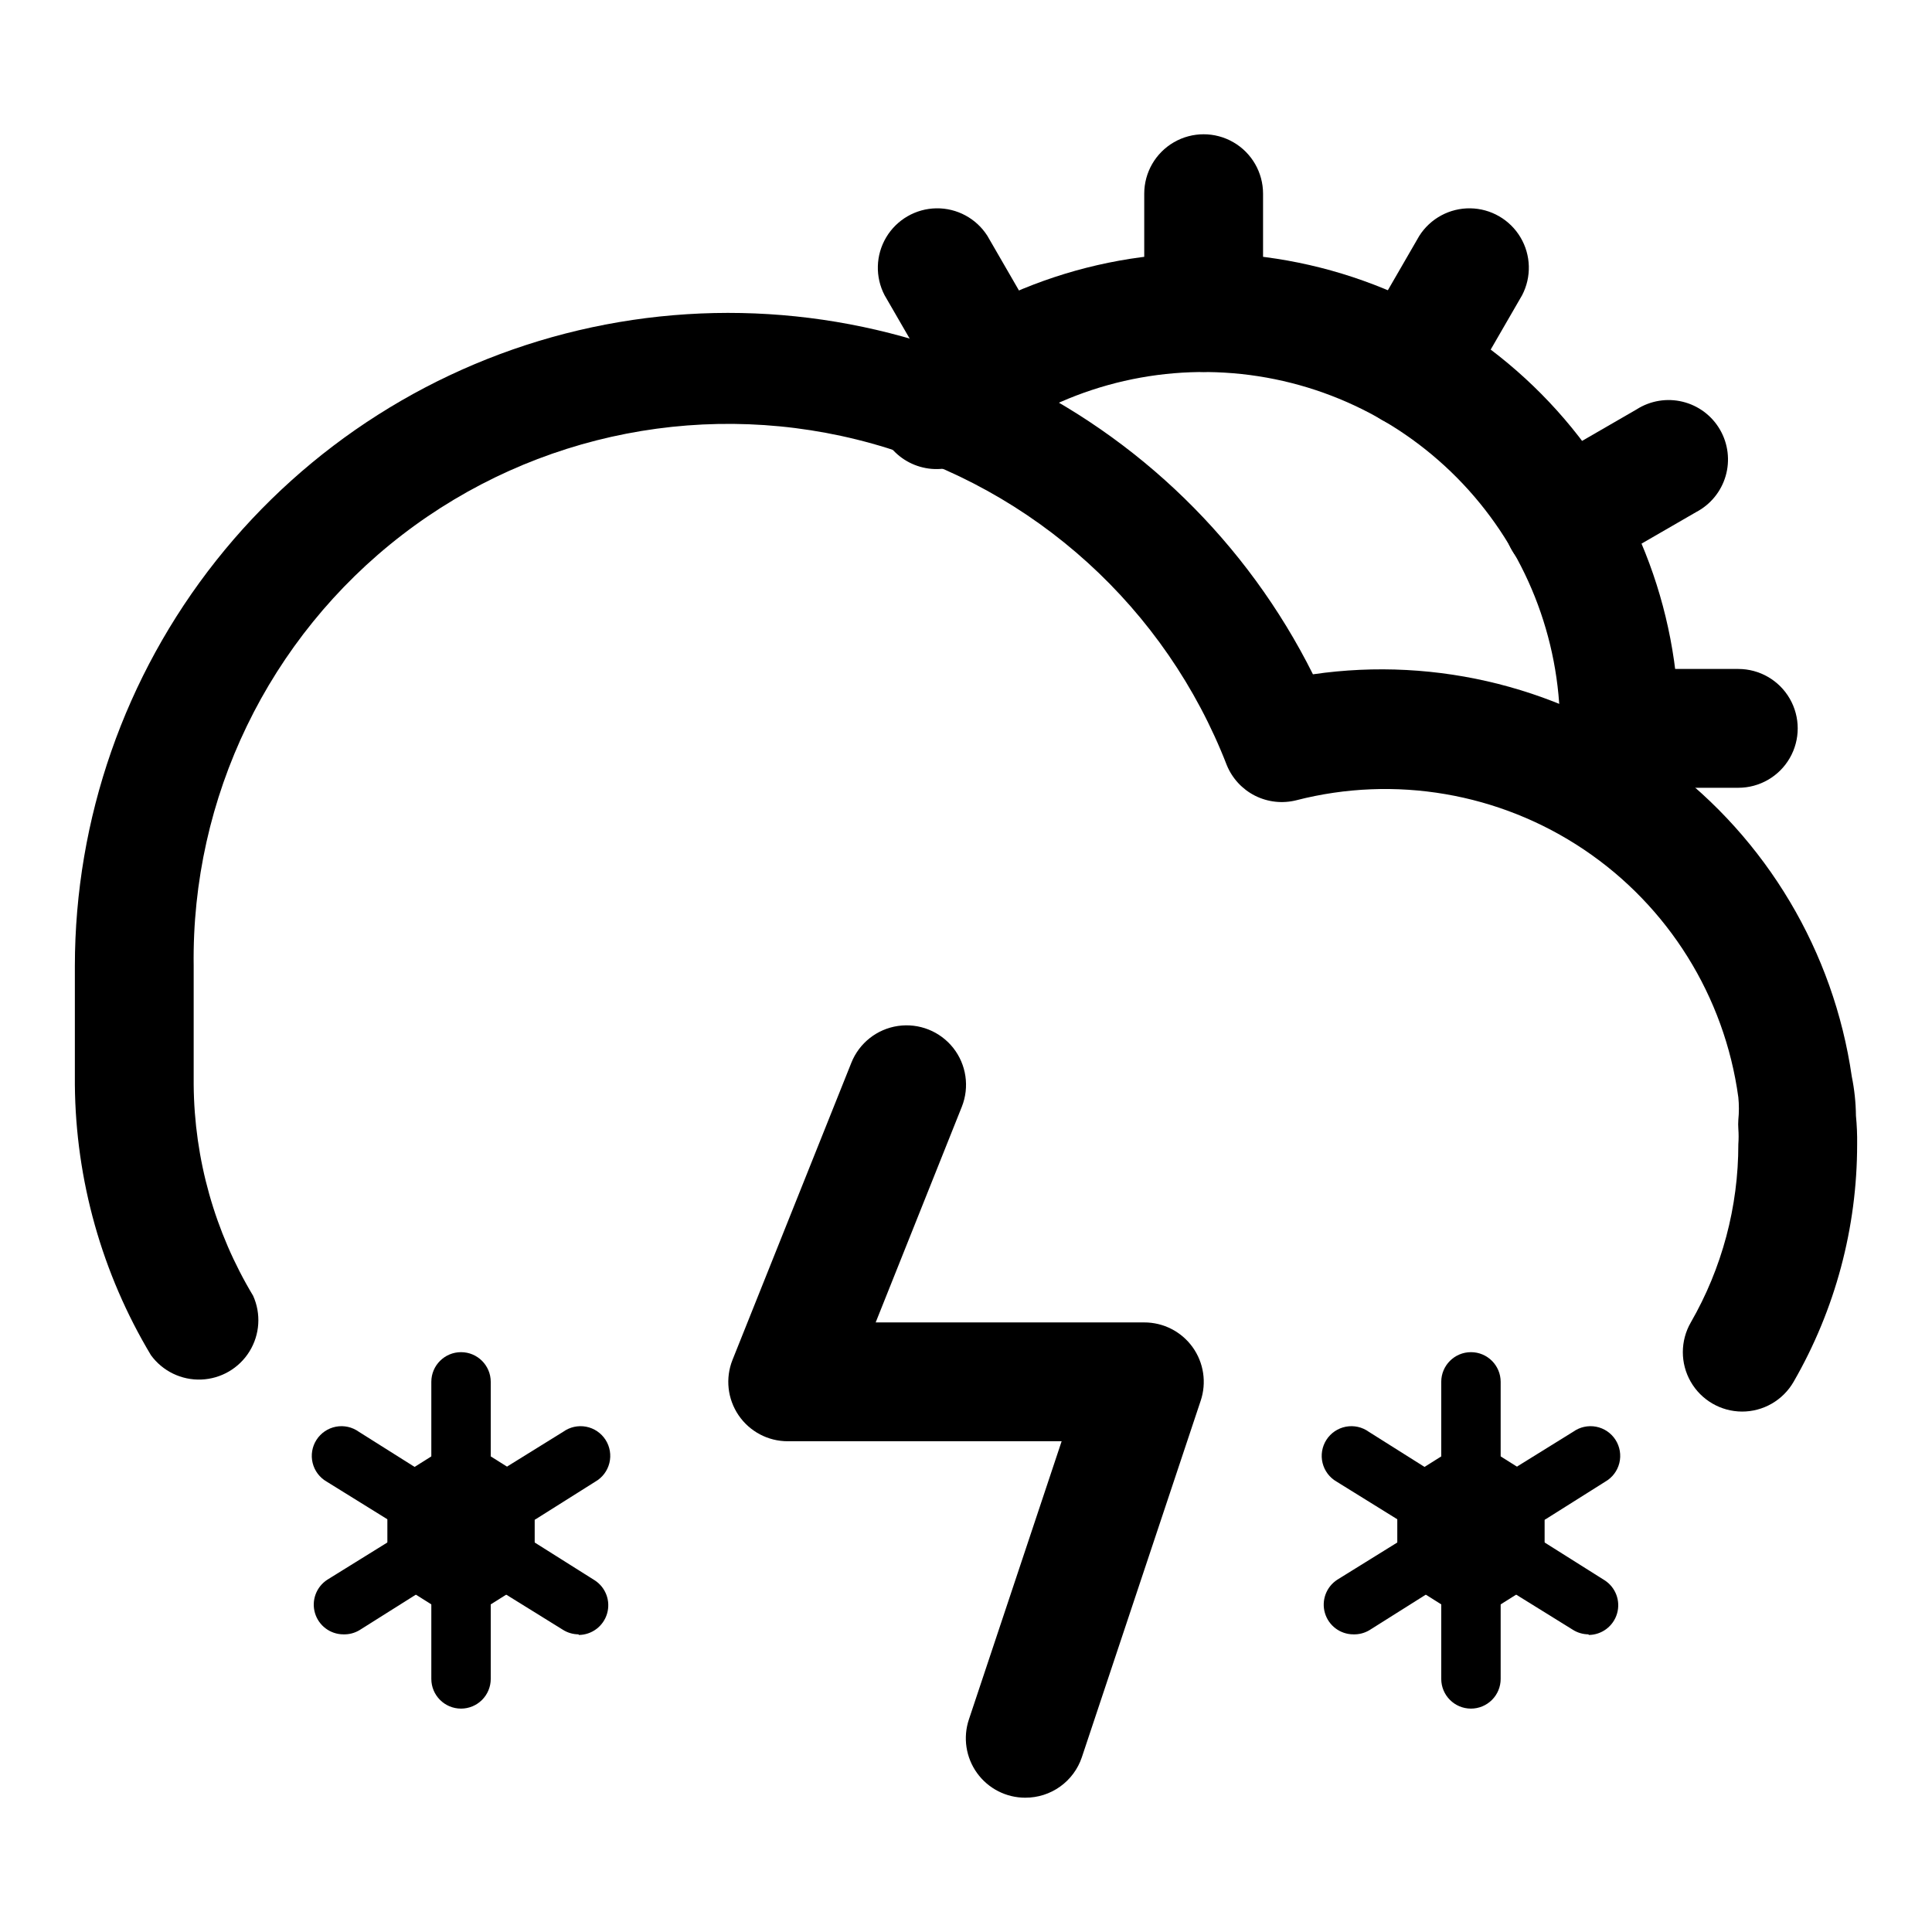
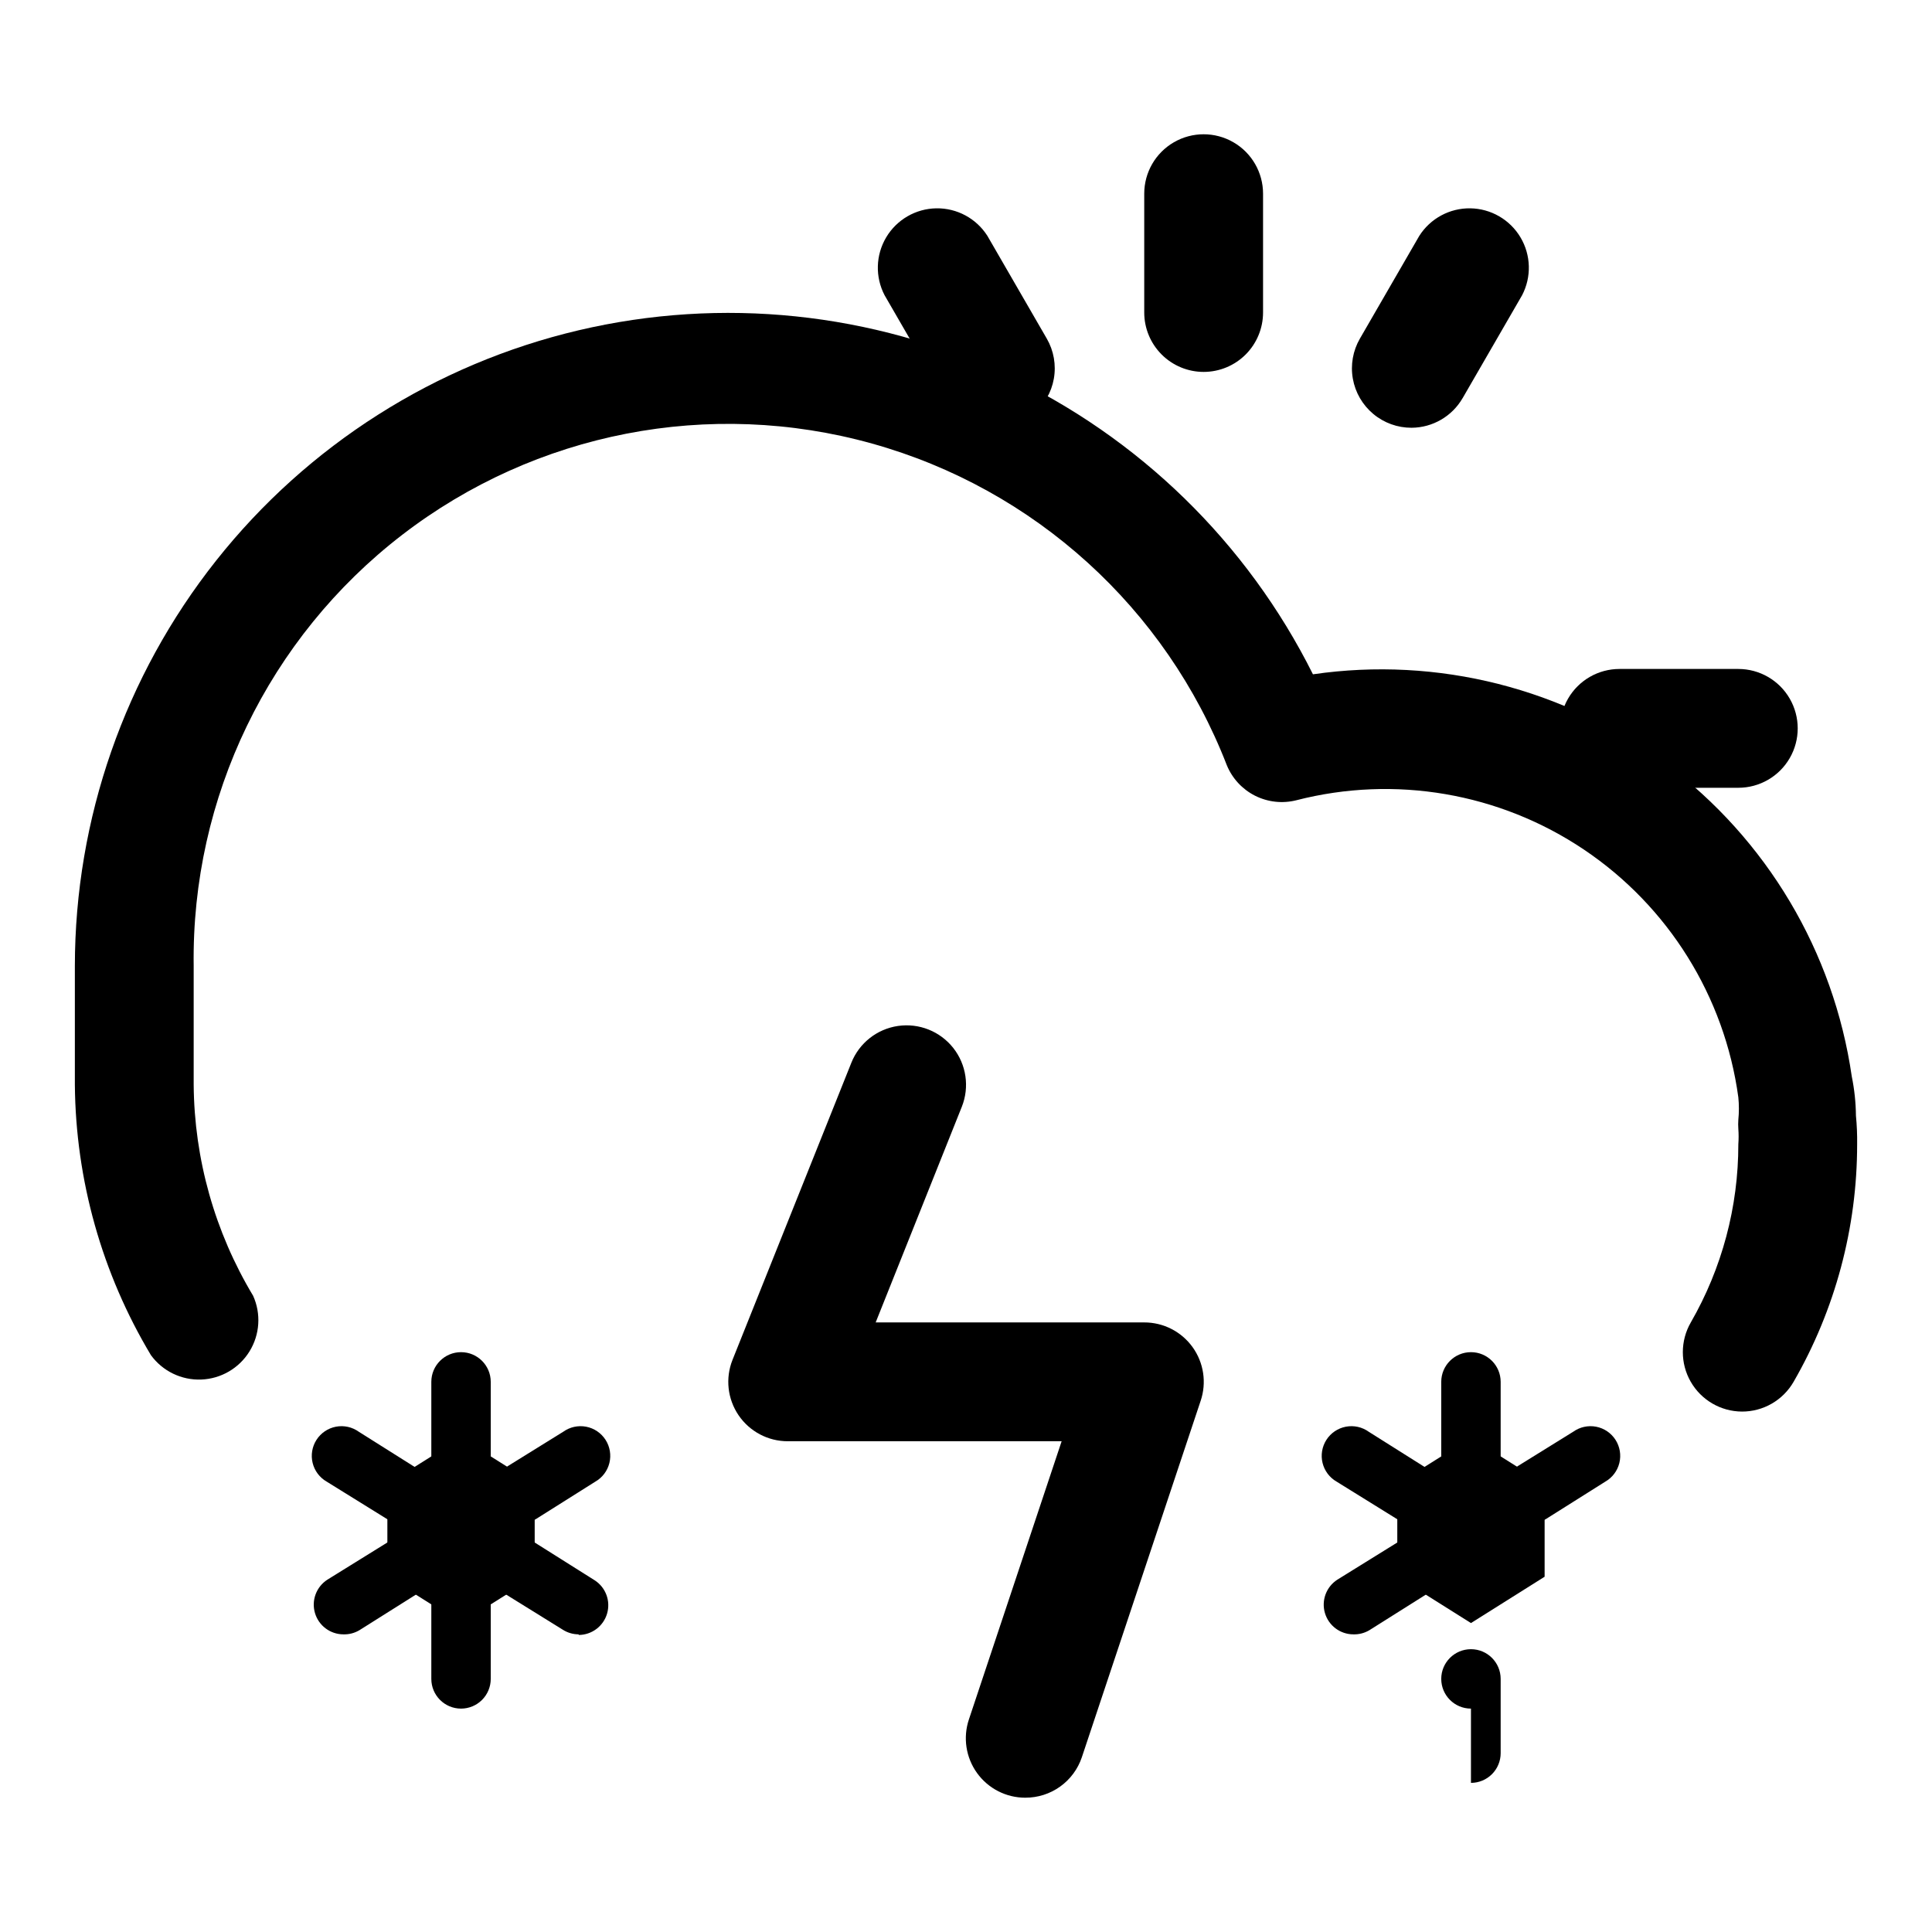
<svg xmlns="http://www.w3.org/2000/svg" fill="#000000" width="800px" height="800px" version="1.1" viewBox="144 144 512 512">
  <g>
    <path d="m462.98 242.56c-4.176 0-8.184-1.66-11.133-4.613-2.953-2.953-4.613-6.957-4.613-11.133v-31.488c0-5.625 3-10.82 7.871-13.633 4.871-2.812 10.875-2.812 15.746 0s7.871 8.008 7.871 13.633v31.488c0 4.176-1.66 8.18-4.609 11.133-2.953 2.953-6.961 4.613-11.133 4.613z" />
    <path d="m407.87 257.36c-2.773 0.008-5.504-0.715-7.906-2.094-2.406-1.383-4.406-3.379-5.793-5.781l-15.742-27.238v0.004c-2.535-4.848-2.375-10.656 0.422-15.355 2.797-4.695 7.832-7.606 13.301-7.688 5.465-0.078 10.582 2.684 13.516 7.297l15.742 27.238c1.855 3.211 2.516 6.973 1.867 10.625-0.648 3.652-2.566 6.957-5.414 9.332-2.848 2.379-6.441 3.672-10.148 3.66z" />
    <path d="m604.67 352.77h-31.488c-5.625 0-10.824-3-13.637-7.871-2.812-4.871-2.812-10.871 0-15.746 2.812-4.871 8.012-7.871 13.637-7.871h31.488c5.625 0 10.82 3 13.633 7.871 2.812 4.875 2.812 10.875 0 15.746-2.812 4.871-8.008 7.871-13.633 7.871z" />
-     <path d="m558.38 297.66c-4.68 0.031-9.133-2.019-12.148-5.602-3.019-3.582-4.285-8.316-3.457-12.926 0.828-4.606 3.66-8.609 7.734-10.914l27.238-15.742v-0.004c3.621-2.301 8.023-3.027 12.191-2.004 4.168 1.02 7.738 3.695 9.883 7.41 2.148 3.715 2.688 8.148 1.492 12.266-1.195 4.121-4.023 7.578-7.824 9.566l-27.238 15.742c-2.383 1.418-5.098 2.176-7.871 2.207z" />
    <path d="m518.08 257.36c-3.707 0.012-7.301-1.281-10.148-3.66-2.848-2.375-4.766-5.68-5.414-9.332-0.648-3.652 0.012-7.414 1.867-10.625l15.742-27.238c2.934-4.613 8.051-7.375 13.516-7.297 5.469 0.082 10.5 2.992 13.297 7.688 2.801 4.699 2.961 10.508 0.426 15.355l-15.742 27.238-0.004-0.004c-2.793 4.844-7.949 7.84-13.539 7.875z" />
-     <path d="m572.08 368.51h-2.207c-4.133-0.586-7.863-2.789-10.375-6.125-2.508-3.336-3.59-7.535-3.004-11.668 0.633-4.535 0.949-9.113 0.941-13.695-0.008-24.086-9.211-47.254-25.734-64.777-16.523-17.523-39.113-28.074-63.152-29.492-24.043-1.422-47.719 6.391-66.191 21.848-3.195 2.691-7.328 4.004-11.488 3.652-4.164-0.355-8.016-2.348-10.711-5.543-2.691-3.195-4.008-7.328-3.652-11.492 0.355-4.164 2.348-8.016 5.543-10.707 24.621-20.645 56.203-31.098 88.277-29.223s62.223 15.941 84.27 39.312c22.047 23.375 34.328 54.289 34.328 86.422-0.004 6.004-0.426 12-1.258 17.945-0.531 3.758-2.402 7.195-5.266 9.684-2.863 2.488-6.527 3.859-10.32 3.859z" />
    <path d="m605.62 518.08c-5.609-0.031-10.777-3.047-13.566-7.914-2.789-4.863-2.777-10.844 0.023-15.703 8.27-14.363 12.617-30.652 12.598-47.23 0.102-1.363 0.102-2.731 0-4.094-0.055-0.785-0.055-1.574 0-2.359 0.199-1.992 0.199-3.996 0-5.984-3.644-26.715-18.531-50.602-40.906-65.641-22.379-15.039-50.117-19.797-76.23-13.078-3.676 0.926-7.559 0.496-10.945-1.207-3.383-1.707-6.035-4.578-7.477-8.082-16.148-41.641-50.984-73.227-94-85.234-43.012-12.012-89.172-3.039-124.56 24.207-35.383 27.25-55.852 69.586-55.23 114.24v31.488c0.16 19.703 5.598 39 15.746 55.891 2.16 4.777 1.797 10.316-0.965 14.773-2.758 4.457-7.559 7.25-12.797 7.441-5.242 0.195-10.234-2.231-13.32-6.473-12.977-21.656-19.934-46.387-20.152-71.633v-31.488c0.027-39.008 13.219-76.867 37.441-107.44 24.223-30.574 58.062-52.078 96.027-61.023 37.969-8.945 77.848-4.812 113.17 11.734 35.324 16.547 64.031 44.531 81.469 79.426 33.07-4.816 66.703 3.711 93.484 23.703 26.785 19.992 44.523 49.809 49.312 82.883 0.699 3.422 1.066 6.902 1.102 10.391 0.246 2.512 0.352 5.035 0.316 7.559 0.008 22.105-5.801 43.828-16.848 62.977-1.387 2.402-3.383 4.394-5.789 5.777s-5.133 2.106-7.906 2.094z" />
    <path d="m415.74 620.41c-5.078 0.016-9.852-2.422-12.82-6.547-2.965-4.121-3.762-9.422-2.137-14.234l24.562-73.684h-72.582c-5.223 0.008-10.105-2.578-13.039-6.898-2.934-4.324-3.535-9.816-1.602-14.668l31.488-78.719v-0.004c2.082-5.231 6.793-8.953 12.363-9.766 5.574-0.812 11.152 1.406 14.645 5.824 3.488 4.418 4.356 10.363 2.273 15.594l-22.828 57.148h71.164c5.078-0.012 9.852 2.426 12.82 6.551 2.965 4.121 3.762 9.422 2.137 14.234l-31.488 94.465c-1.055 3.125-3.066 5.84-5.754 7.762-2.684 1.922-5.902 2.949-9.203 2.941z" />
    <path d="m266.18 525.01-19.523 12.277v24.562l19.523 12.281 19.52-12.281v-24.562z" />
    <path d="m266.18 537.76c-4.348 0-7.875-3.523-7.875-7.871v-19.68c0-4.348 3.527-7.871 7.875-7.871 4.348 0 7.871 3.523 7.871 7.871v19.68c0 2.09-0.832 4.09-2.305 5.566-1.477 1.477-3.481 2.305-5.566 2.305z" />
    <path d="m250.59 547.68c-1.508-0.004-2.981-0.438-4.25-1.258l-15.742-9.762c-1.879-1.07-3.231-2.863-3.746-4.961-0.516-2.098-0.145-4.316 1.023-6.133 1.168-1.816 3.031-3.074 5.152-3.477 2.125-0.402 4.316 0.082 6.07 1.348l15.742 9.918h0.004c2.926 1.891 4.262 5.484 3.281 8.828-0.98 3.344-4.047 5.644-7.535 5.656z" />
    <path d="m235 577.12c-3.484-0.008-6.551-2.309-7.531-5.652-0.984-3.348 0.352-6.938 3.281-8.832l15.742-9.762v0.004c1.754-1.266 3.949-1.75 6.07-1.348 2.125 0.402 3.988 1.66 5.156 3.477s1.535 4.035 1.023 6.133c-0.516 2.098-1.871 3.891-3.746 4.961l-15.742 9.918h-0.004c-1.281 0.766-2.758 1.148-4.25 1.102z" />
    <path d="m266.18 596.8c-4.348 0-7.875-3.527-7.875-7.875v-19.68c0-4.348 3.527-7.871 7.875-7.871 4.348 0 7.871 3.523 7.871 7.871v19.68c0 2.09-0.832 4.09-2.305 5.566-1.477 1.477-3.481 2.309-5.566 2.309z" />
    <path d="m297.35 577.12c-1.508-0.004-2.984-0.438-4.25-1.258l-15.742-9.762h-0.004c-1.875-1.07-3.231-2.863-3.742-4.961-0.516-2.098-0.145-4.316 1.023-6.133 1.168-1.816 3.031-3.074 5.152-3.477s4.316 0.082 6.07 1.348l15.742 9.918c2.93 1.891 4.266 5.484 3.281 8.828-0.98 3.344-4.047 5.644-7.531 5.656z" />
    <path d="m281.76 547.68c-3.488-0.008-6.551-2.309-7.535-5.652-0.98-3.348 0.355-6.938 3.285-8.832l15.742-9.762v0.004c1.754-1.266 3.945-1.75 6.07-1.348 2.121 0.402 3.984 1.66 5.152 3.477 1.168 1.816 1.539 4.035 1.023 6.133-0.516 2.098-1.867 3.891-3.746 4.961l-15.742 9.918c-1.285 0.766-2.758 1.148-4.25 1.102z" />
    <path d="m533.82 525.01-19.523 12.277v24.562l19.523 12.281 19.52-12.281v-24.562z" />
    <path d="m533.82 537.76c-4.348 0-7.875-3.523-7.875-7.871v-19.68c0-4.348 3.527-7.871 7.875-7.871 4.348 0 7.871 3.523 7.871 7.871v19.68c0 2.09-0.828 4.09-2.305 5.566s-3.481 2.305-5.566 2.305z" />
    <path d="m518.23 547.68c-1.508-0.004-2.981-0.438-4.25-1.258l-15.742-9.762c-1.879-1.07-3.231-2.863-3.746-4.961-0.516-2.098-0.145-4.316 1.023-6.133s3.031-3.074 5.152-3.477c2.125-0.402 4.32 0.082 6.07 1.348l15.742 9.918h0.004c2.926 1.891 4.262 5.484 3.281 8.828s-4.047 5.644-7.535 5.656z" />
    <path d="m502.65 577.12c-3.484-0.008-6.551-2.309-7.531-5.652-0.98-3.348 0.352-6.938 3.281-8.832l15.742-9.762 0.004 0.004c1.75-1.266 3.945-1.75 6.066-1.348 2.125 0.402 3.988 1.66 5.156 3.477 1.168 1.816 1.535 4.035 1.023 6.133-0.516 2.098-1.871 3.891-3.746 4.961l-15.742 9.918c-1.285 0.766-2.762 1.148-4.254 1.102z" />
-     <path d="m533.82 596.8c-4.348 0-7.875-3.527-7.875-7.875v-19.68c0-4.348 3.527-7.871 7.875-7.871 4.348 0 7.871 3.523 7.871 7.871v19.68c0 2.09-0.828 4.09-2.305 5.566-1.477 1.477-3.481 2.309-5.566 2.309z" />
-     <path d="m565 577.12c-1.508-0.004-2.984-0.438-4.25-1.258l-15.742-9.762h-0.004c-1.875-1.07-3.231-2.863-3.742-4.961-0.516-2.098-0.145-4.316 1.023-6.133s3.031-3.074 5.152-3.477 4.316 0.082 6.07 1.348l15.742 9.918c2.93 1.891 4.266 5.484 3.281 8.828-0.98 3.344-4.047 5.644-7.531 5.656z" />
+     <path d="m533.82 596.8c-4.348 0-7.875-3.527-7.875-7.875c0-4.348 3.527-7.871 7.875-7.871 4.348 0 7.871 3.523 7.871 7.871v19.68c0 2.09-0.828 4.09-2.305 5.566-1.477 1.477-3.481 2.309-5.566 2.309z" />
    <path d="m549.41 547.68c-3.488-0.008-6.551-2.309-7.535-5.652-0.98-3.348 0.355-6.938 3.285-8.832l15.742-9.762v0.004c1.754-1.266 3.949-1.75 6.07-1.348 2.121 0.402 3.984 1.66 5.152 3.477s1.539 4.035 1.023 6.133c-0.512 2.098-1.867 3.891-3.742 4.961l-15.742 9.918h-0.004c-1.285 0.766-2.758 1.148-4.25 1.102z" />
  </g>
</svg>